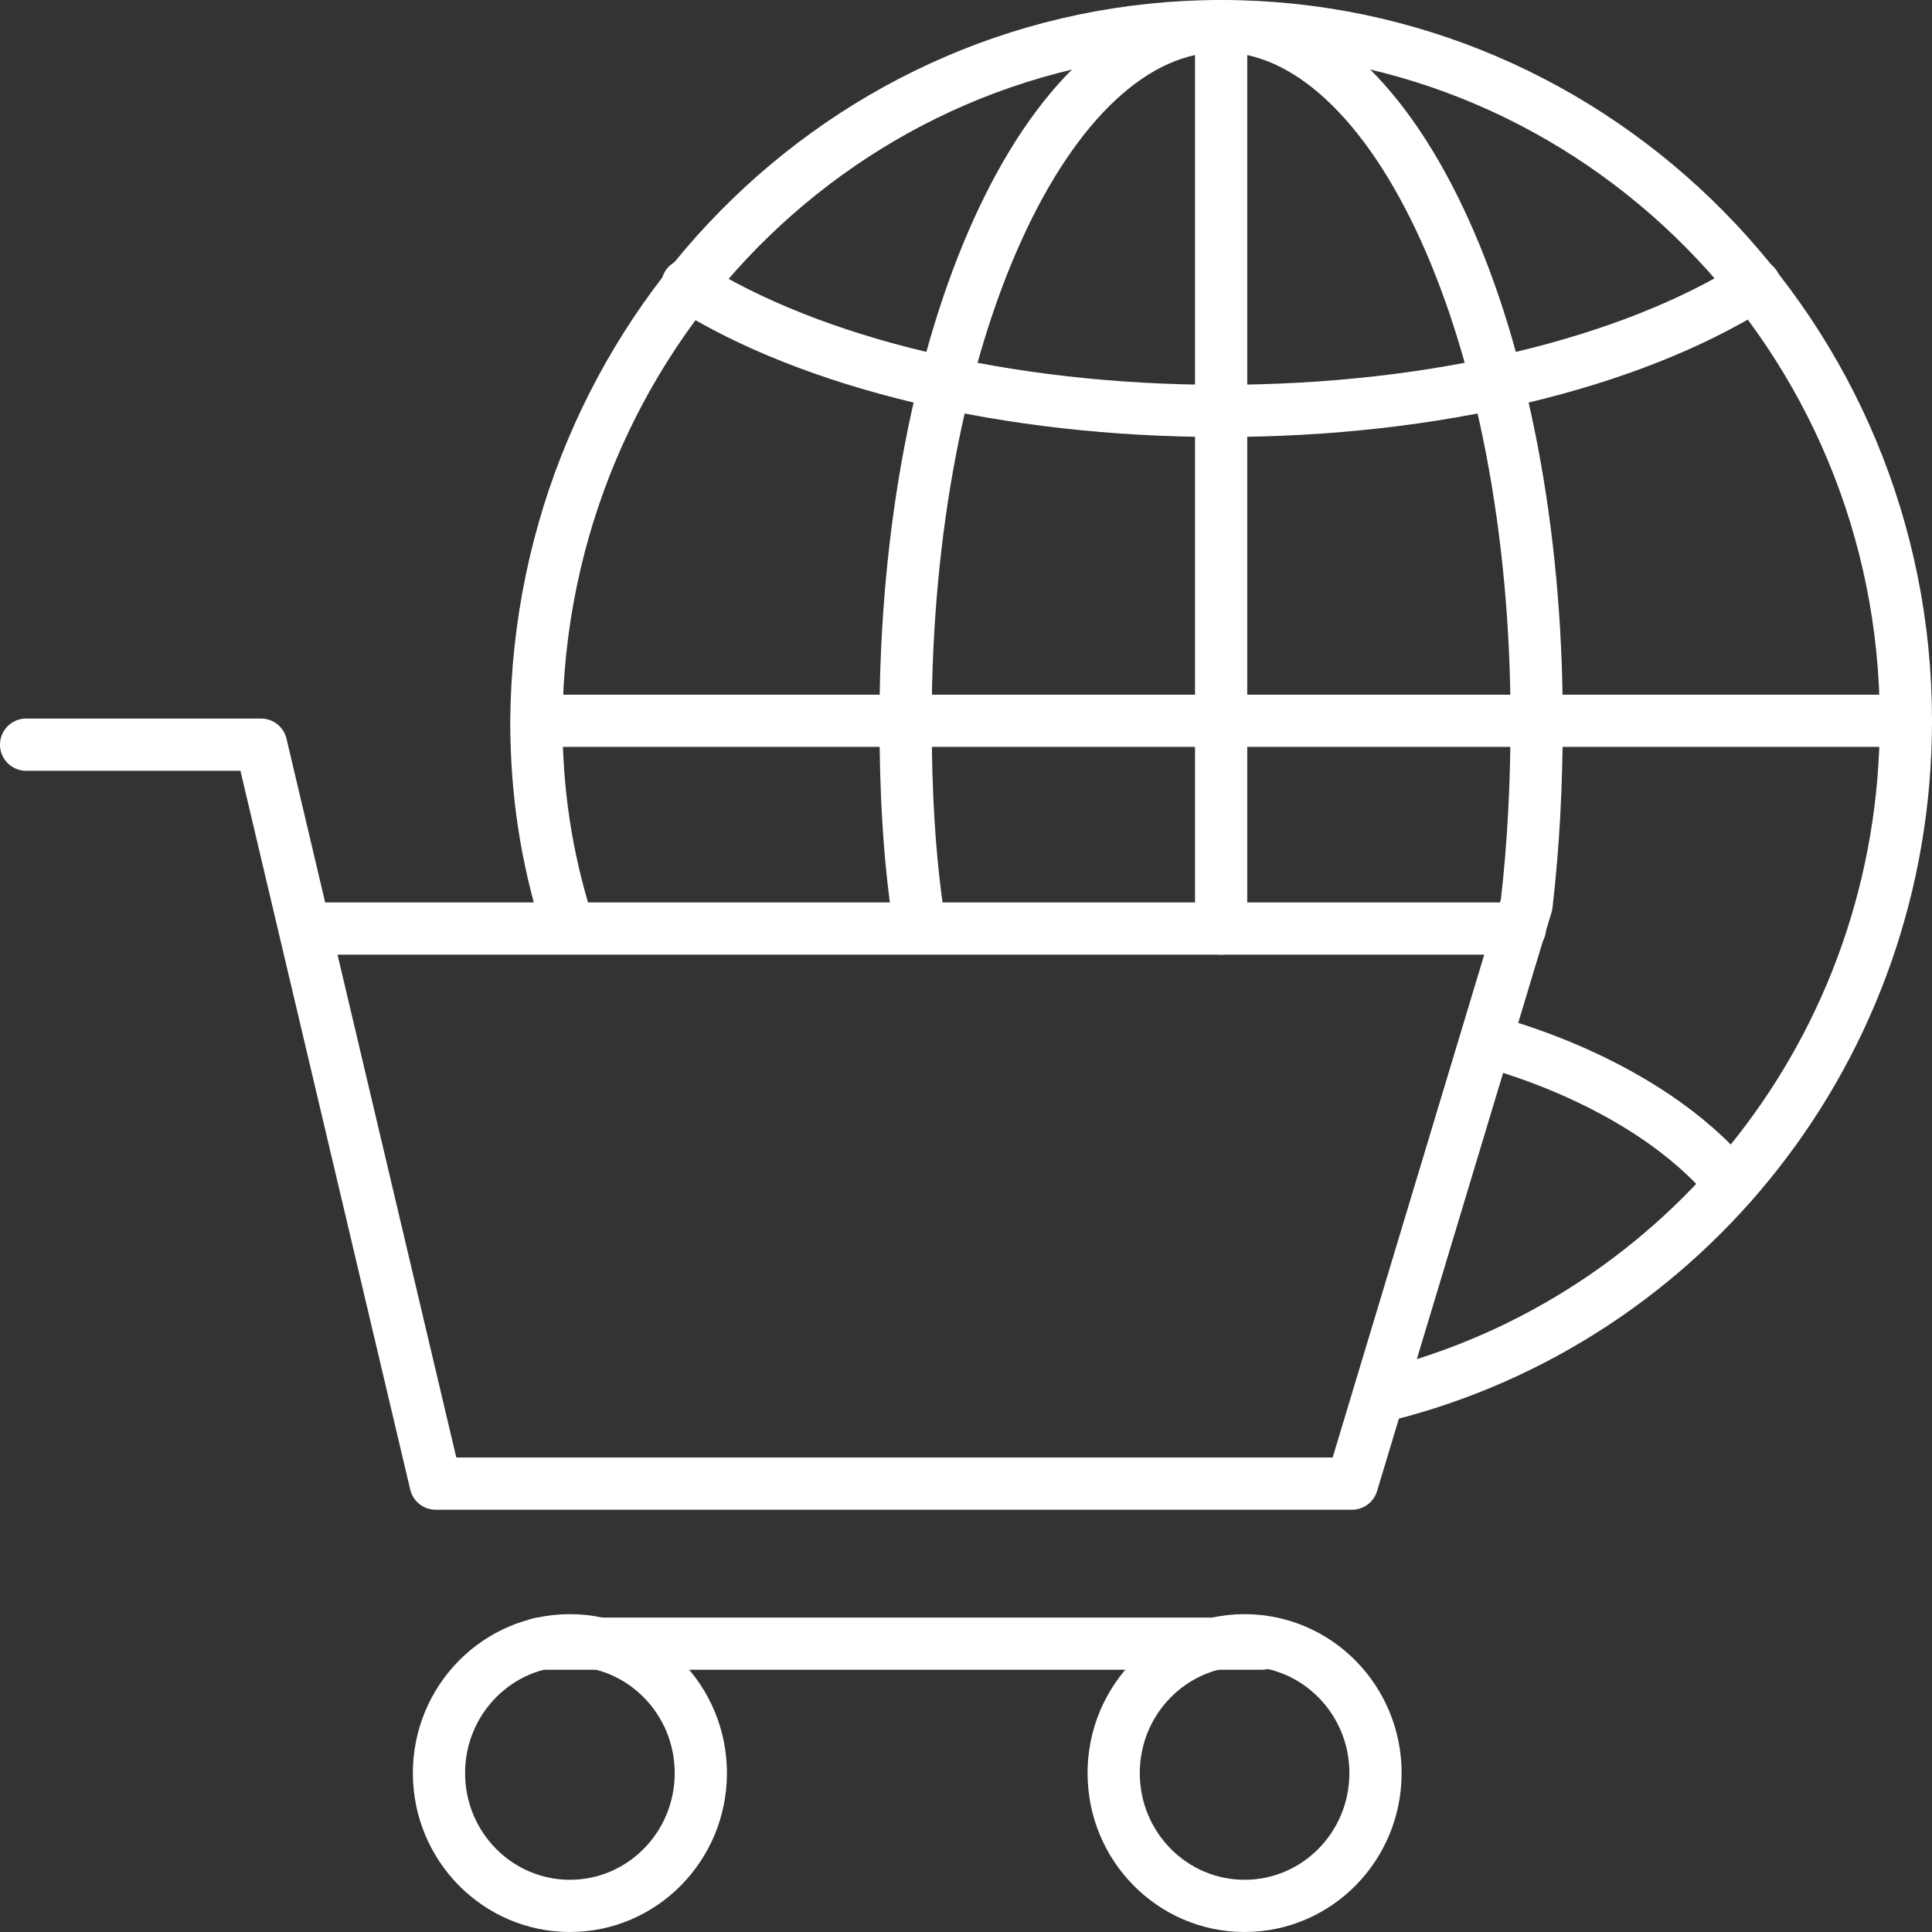
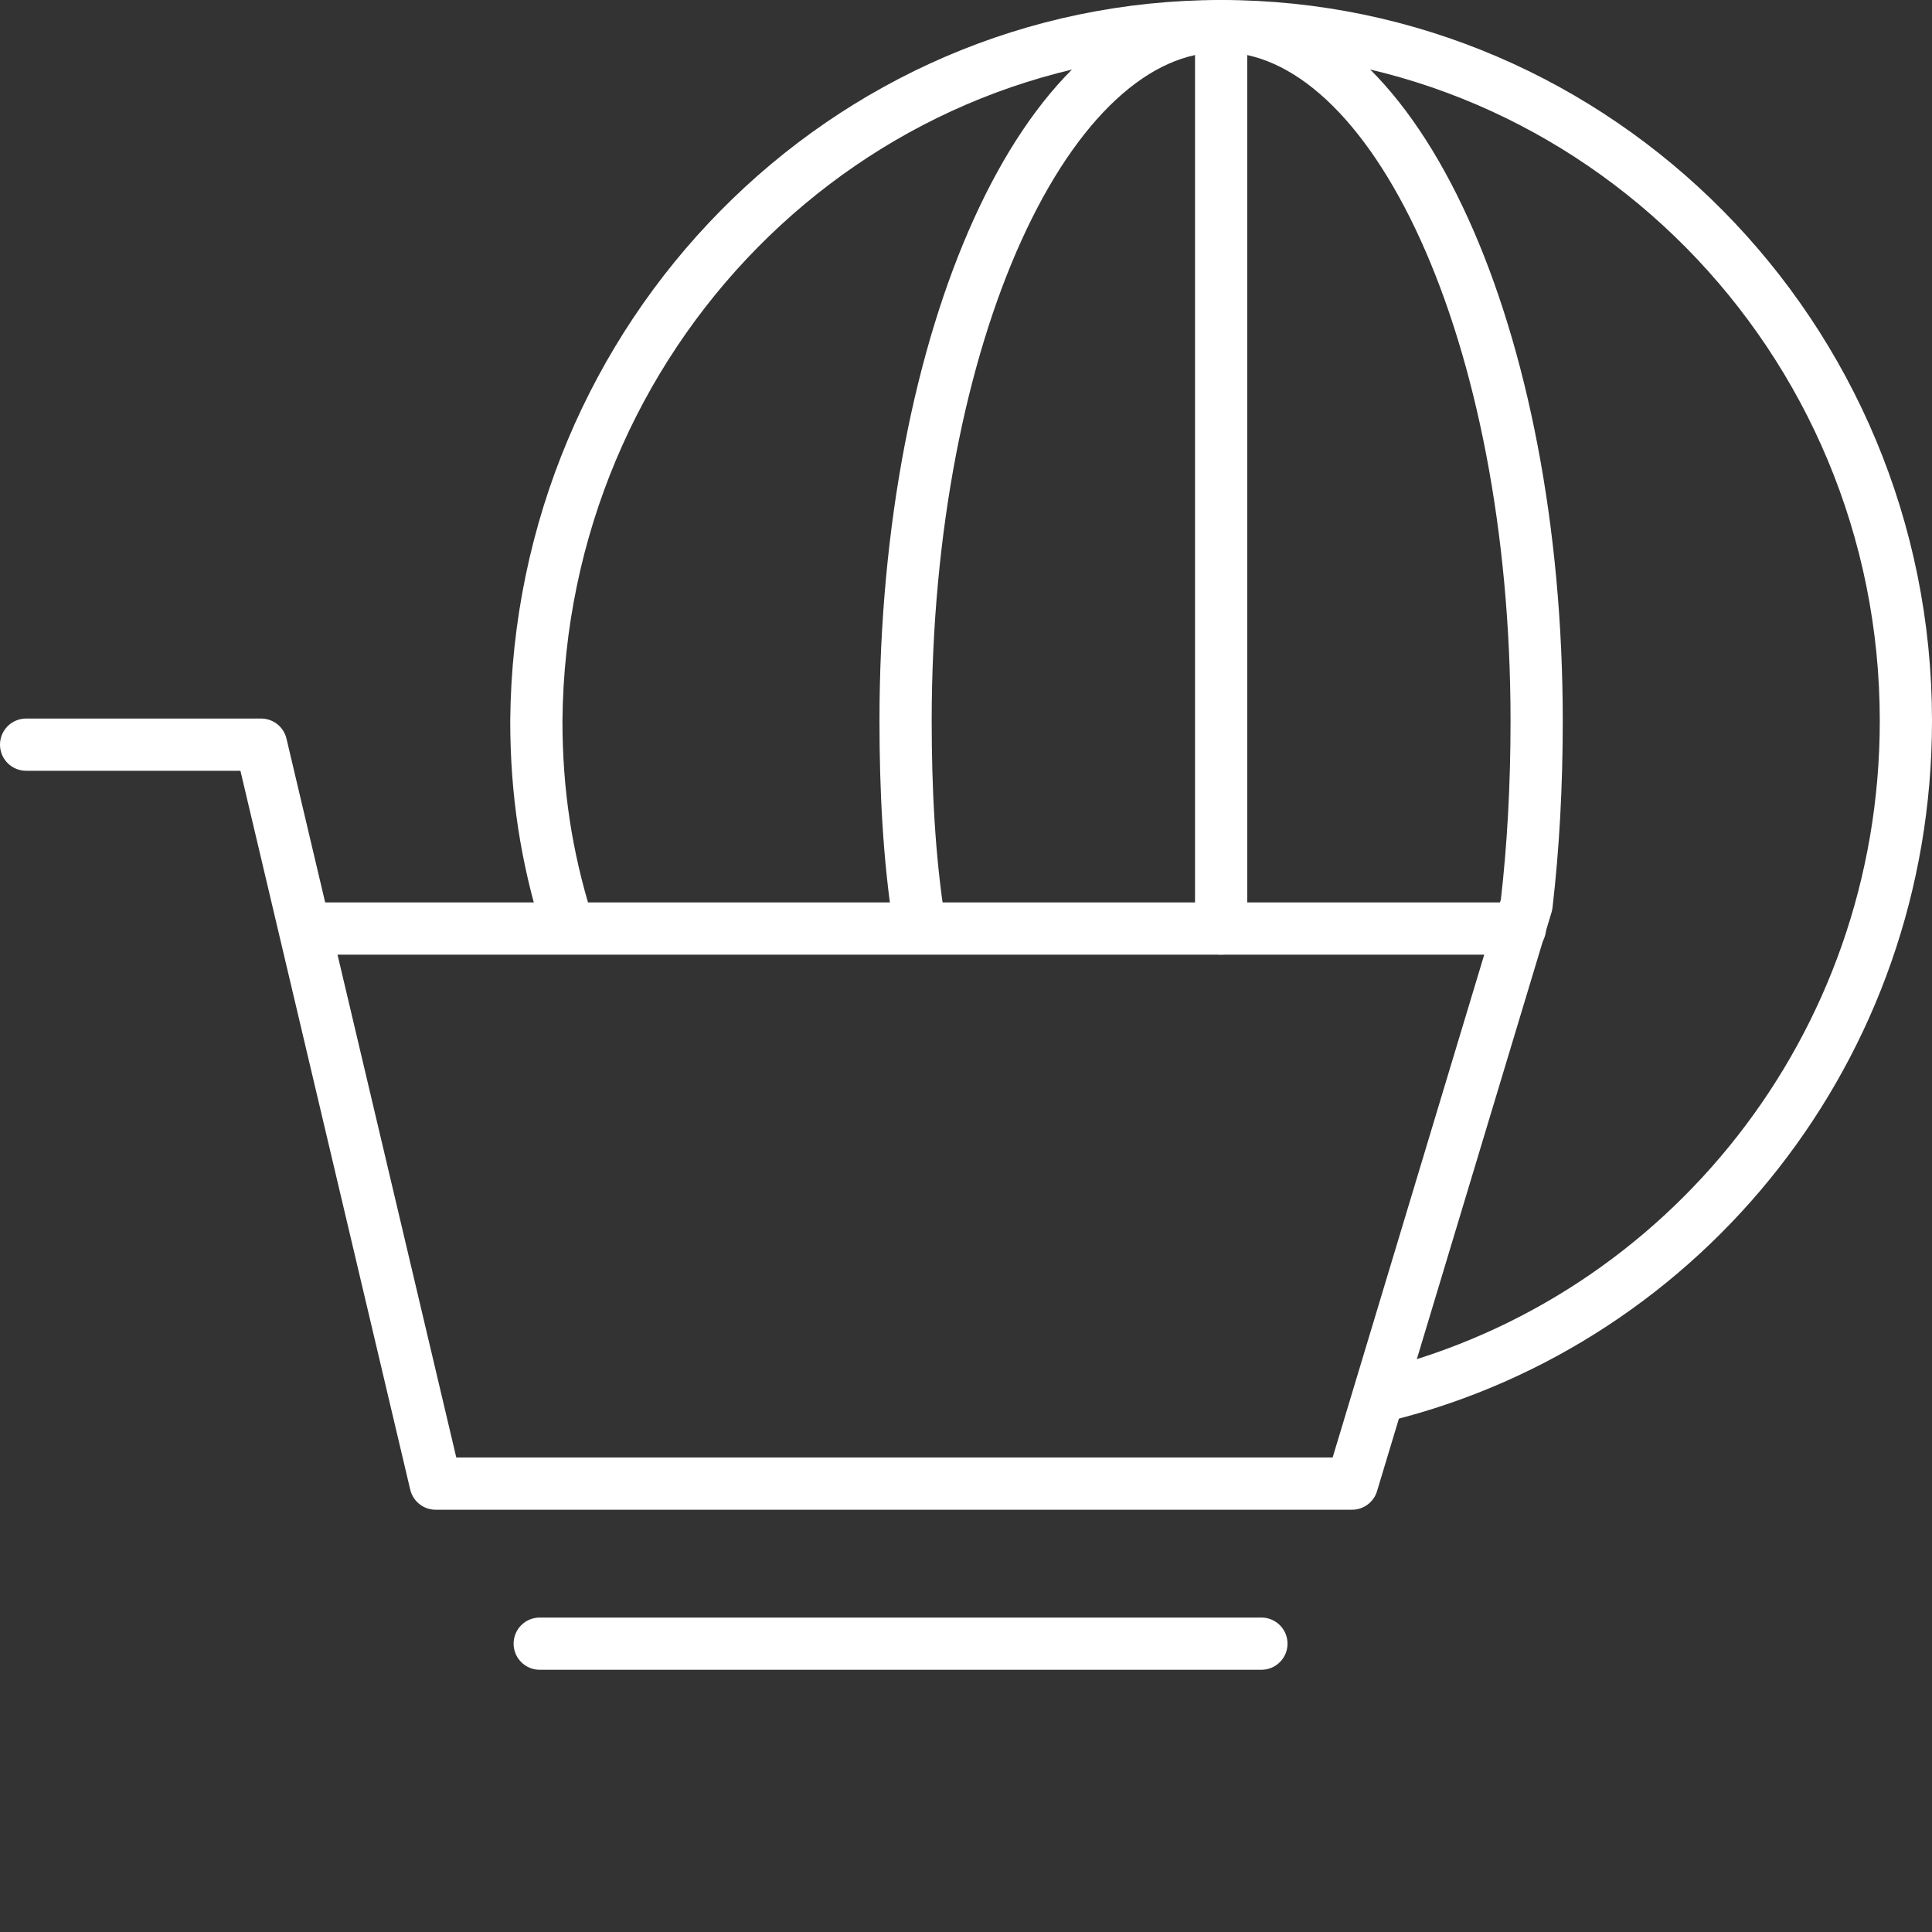
<svg xmlns="http://www.w3.org/2000/svg" width="74" height="74" viewBox="0 0 74 74" fill="none">
  <rect x="0" y="0" width="74" height="74" fill="#333333" stroke="none" />
  <g clip-path="url(#clip0_3461_205)">
    <path d="M21.7 35.304C20.929 32.826 20.543 30.348 20.543 27.609C20.672 12.87 32.371 1 46.772 1C61.172 1 73 12.87 73 27.609C73 40.13 64.514 50.565 53.072 53.435" stroke="#FFFFFF" stroke-width="2" stroke-miterlimit="10" stroke-linecap="round" stroke-linejoin="round" />
-     <path d="M67.214 10.913C62.457 13.913 55 15.739 46.771 15.739C38.542 15.739 31.085 13.913 26.328 10.913" stroke="#FFFFFF" stroke-width="2" stroke-miterlimit="10" stroke-linecap="round" stroke-linejoin="round" />
-     <path d="M20.672 27.608H73" stroke="#FFFFFF" stroke-width="2" stroke-miterlimit="10" stroke-linecap="round" stroke-linejoin="round" />
    <path d="M1 28.522H10L16.686 56.826H51.786L58.471 34.652C58.729 32.435 58.857 30.087 58.857 27.609C58.857 12.87 53.457 1 46.771 1C40.086 1 34.686 12.87 34.686 27.609C34.686 30.217 34.814 32.826 35.2 35.304" stroke="#FFFFFF" stroke-width="2" stroke-miterlimit="10" stroke-linecap="round" stroke-linejoin="round" />
    <path d="M12.059 35.565H58.216" stroke="#FFFFFF" stroke-width="2" stroke-miterlimit="10" stroke-linecap="round" stroke-linejoin="round" />
-     <path d="M56.93 39.87C56.93 39.87 62.972 41.304 66.315 45.348" stroke="#FFFFFF" stroke-width="2" stroke-miterlimit="10" stroke-linecap="round" stroke-linejoin="round" />
-     <path d="M47.67 73C50.44 73 52.685 70.723 52.685 67.913C52.685 65.104 50.44 62.826 47.67 62.826C44.901 62.826 42.656 65.104 42.656 67.913C42.656 70.723 44.901 73 47.67 73Z" stroke="#FFFFFF" stroke-width="2" stroke-miterlimit="10" stroke-linecap="round" stroke-linejoin="round" />
-     <path d="M21.829 73C24.598 73 26.843 70.723 26.843 67.913C26.843 65.104 24.598 62.826 21.829 62.826C19.059 62.826 16.814 65.104 16.814 67.913C16.814 70.723 19.059 73 21.829 73Z" stroke="#FFFFFF" stroke-width="2" stroke-miterlimit="10" stroke-linecap="round" stroke-linejoin="round" />
    <path d="M20.672 62.956H48.315" stroke="#FFFFFF" stroke-width="2" stroke-miterlimit="10" stroke-linecap="round" stroke-linejoin="round" />
    <path d="M46.772 1V35.565" stroke="#FFFFFF" stroke-width="2" stroke-miterlimit="10" stroke-linecap="round" stroke-linejoin="round" />
  </g>
  <defs>
    <clipPath id="clip0_3461_205">
      <rect width="74" height="74" fill="white" />
    </clipPath>
  </defs>
</svg>